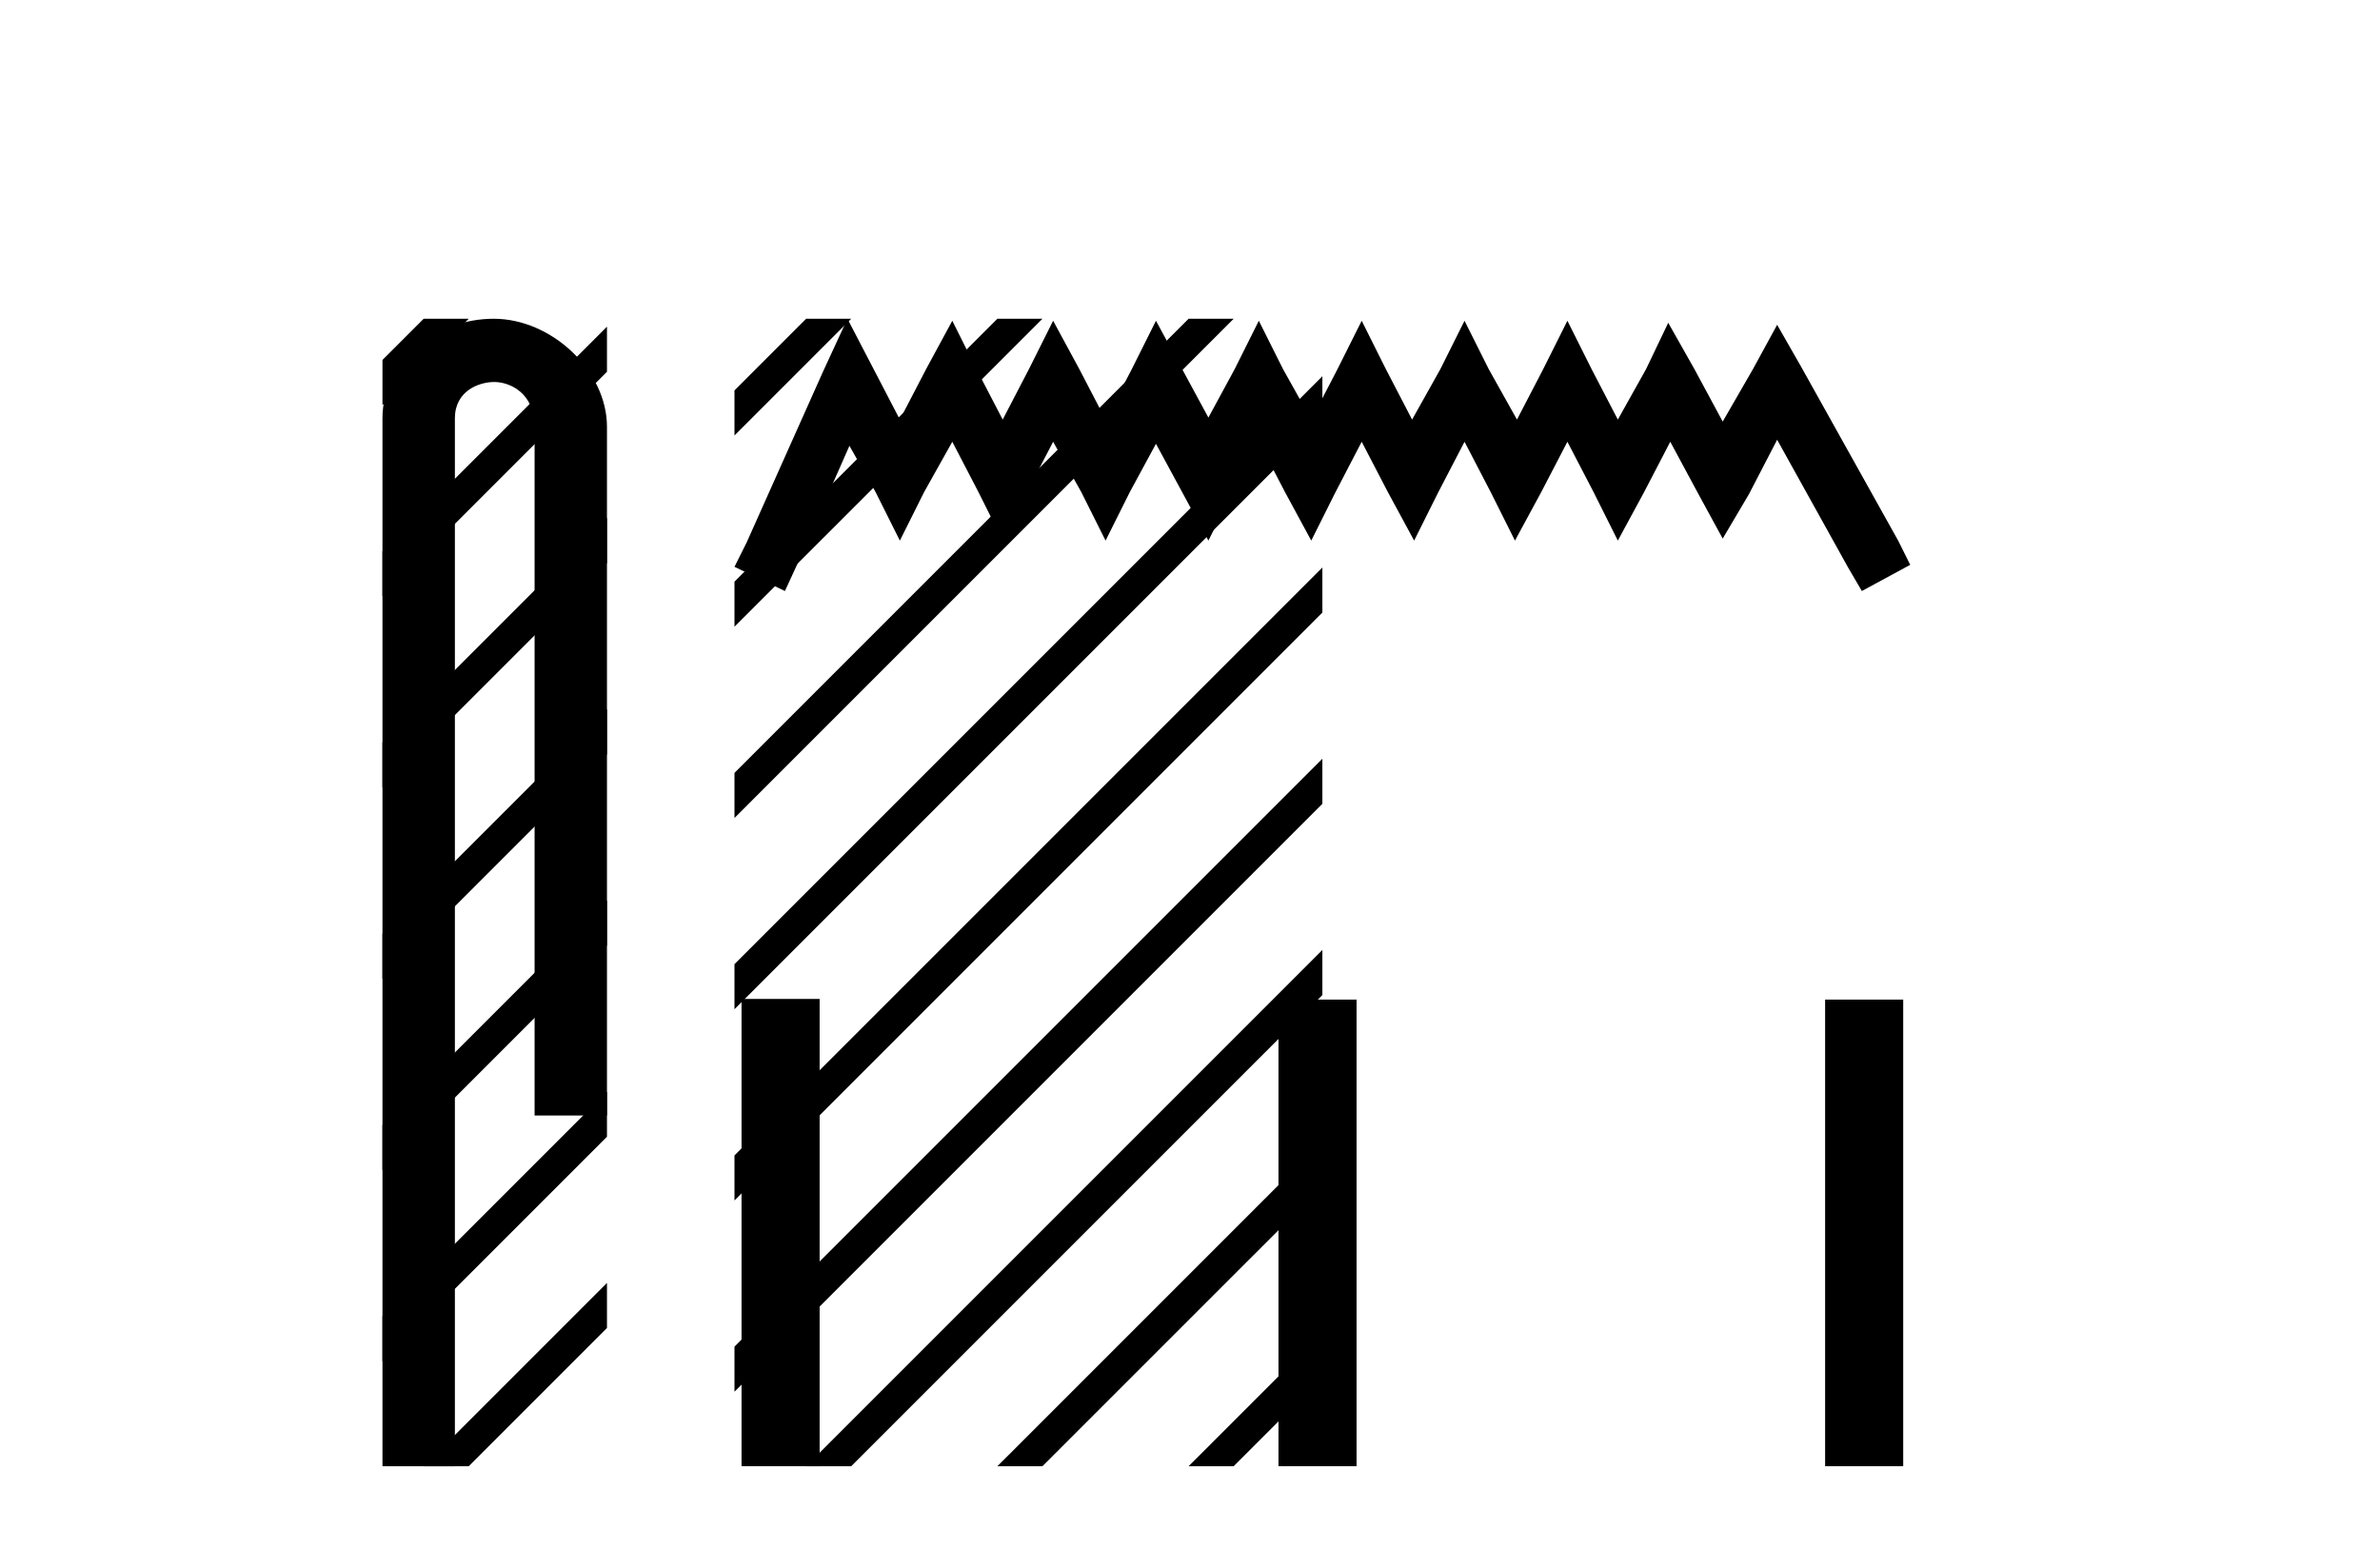
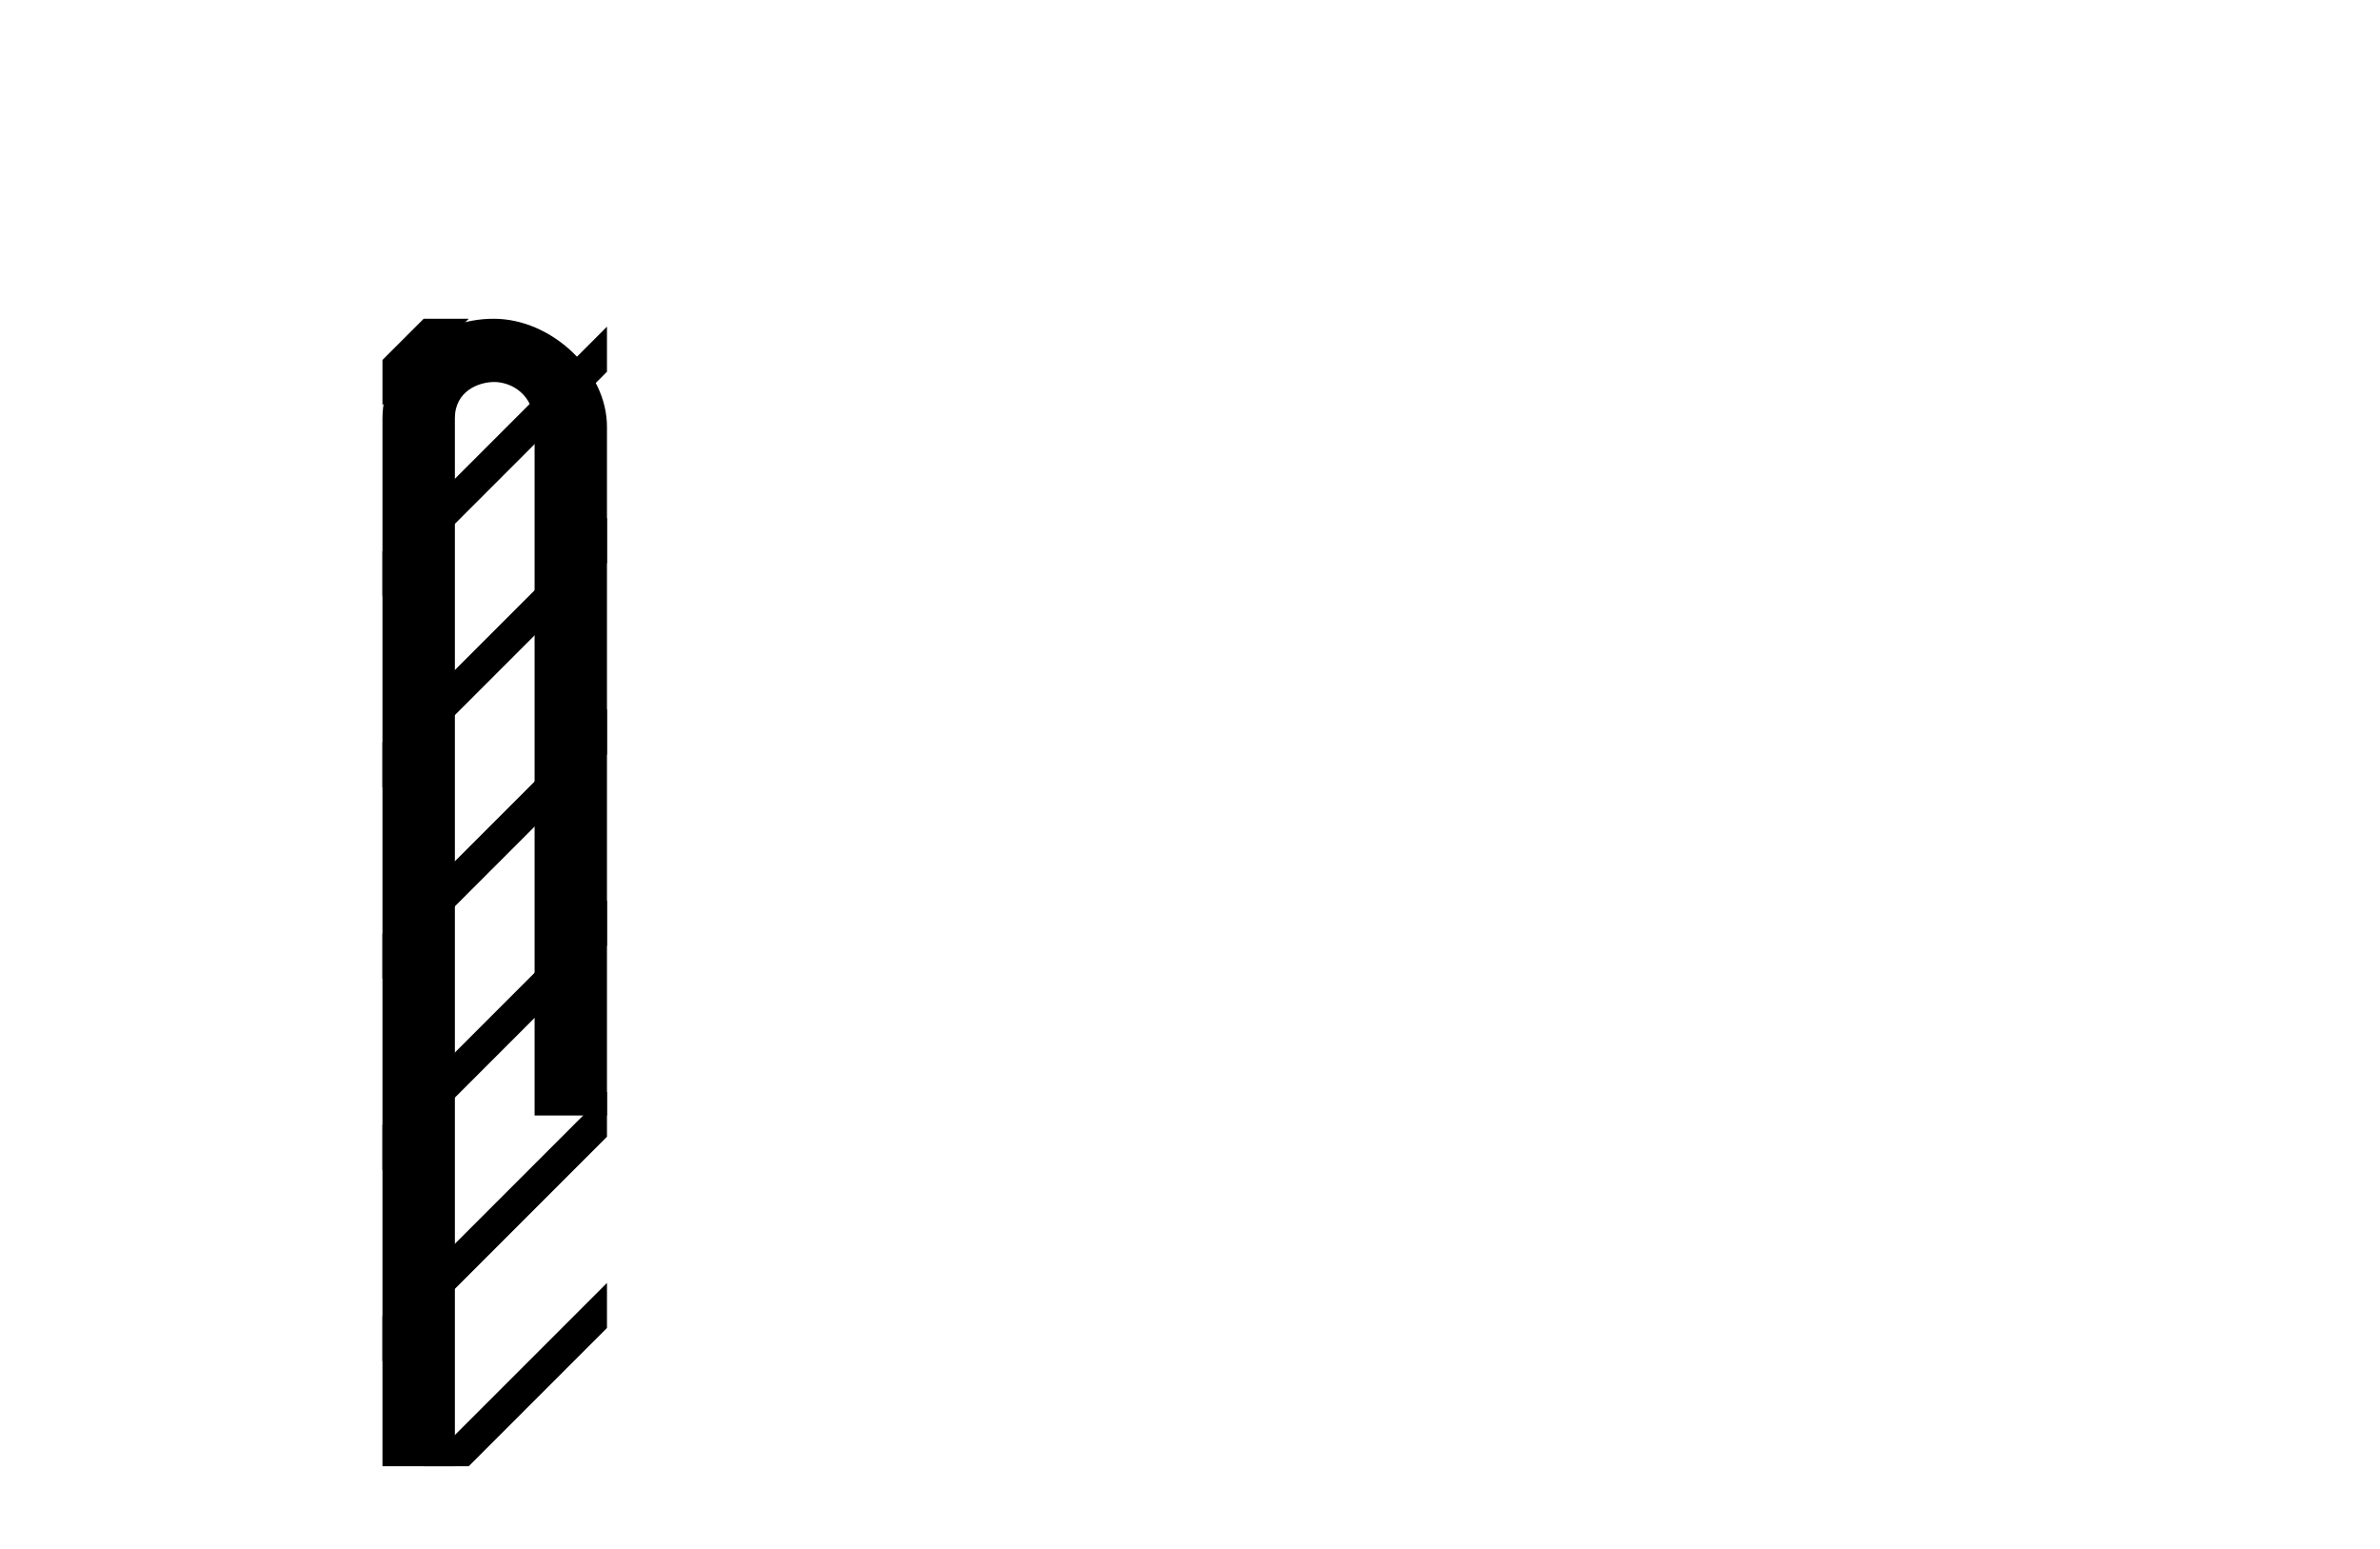
<svg xmlns="http://www.w3.org/2000/svg" width="63.0" height="41.0">
  <path d="M 13.069 8.437 C 11.5 8.437 10.124 9.591 10.124 11.072 L 10.124 38.809 L 12.041 38.809 L 12.041 11.072 C 12.041 10.346 12.68 10.111 13.081 10.111 C 13.502 10.111 14.151 10.406 14.151 11.296 L 14.151 29.526 L 16.067 29.526 L 16.067 11.296 C 16.067 9.813 14.598 8.437 13.069 8.437 Z" style="fill:#000000;stroke:none" />
  <path d="M 11.215 8.437 L 10.124 9.528 L 10.124 10.721 L 12.11 8.735 L 12.408 8.437 ZM 16.067 8.647 L 10.124 14.59 L 10.124 14.59 L 10.124 15.783 L 10.124 15.783 L 16.067 9.84 L 16.067 8.647 ZM 16.067 13.709 L 10.124 19.652 L 10.124 19.652 L 10.124 20.845 L 10.124 20.845 L 16.067 14.902 L 16.067 13.709 ZM 16.067 18.771 L 10.124 24.714 L 10.124 24.714 L 10.124 25.907 L 10.124 25.907 L 16.067 19.964 L 16.067 18.771 ZM 16.067 23.833 L 10.124 29.776 L 10.124 29.776 L 10.124 30.969 L 10.124 30.969 L 16.067 25.026 L 16.067 25.026 L 16.067 23.833 ZM 16.067 28.895 L 10.124 34.838 L 10.124 34.838 L 10.124 36.031 L 10.124 36.031 L 16.067 30.088 L 16.067 30.088 L 16.067 28.895 ZM 16.067 33.957 L 11.513 38.511 L 11.215 38.809 L 12.408 38.809 L 16.067 35.15 L 16.067 35.15 L 16.067 33.957 Z" style="fill:#000000;stroke:none" />
-   <path d="M 22.432 8.437 L 21.791 9.825 L 19.762 14.363 L 19.442 15.003 L 20.777 15.644 L 21.097 14.95 L 22.485 11.8 L 23.179 13.028 L 23.82 14.309 L 24.46 13.028 L 25.208 11.693 L 25.902 13.028 L 26.542 14.309 L 27.183 13.028 L 27.877 11.693 L 28.624 13.028 L 29.265 14.309 L 29.905 13.028 L 30.599 11.747 L 31.293 13.028 L 31.987 14.309 L 32.628 13.028 L 33.322 11.693 L 34.016 13.028 L 34.71 14.309 L 35.351 13.028 L 36.045 11.693 L 36.739 13.028 L 37.433 14.309 L 38.073 13.028 L 38.767 11.693 L 39.461 13.028 L 40.102 14.309 L 40.796 13.028 L 41.49 11.693 L 42.184 13.028 L 42.825 14.309 L 43.519 13.028 L 44.213 11.693 L 44.96 13.081 L 45.601 14.256 L 46.295 13.081 L 47.042 11.64 L 48.91 15.003 L 49.284 15.644 L 50.565 14.95 L 50.245 14.309 L 47.683 9.718 L 47.042 8.597 L 46.401 9.771 L 45.601 11.159 L 44.853 9.771 L 44.159 8.544 L 43.572 9.771 L 42.825 11.106 L 42.131 9.771 L 41.49 8.49 L 40.849 9.771 L 40.155 11.106 L 39.408 9.771 L 38.767 8.49 L 38.127 9.771 L 37.379 11.106 L 36.685 9.771 L 36.045 8.49 L 35.404 9.771 L 34.71 11.106 L 33.963 9.771 L 33.322 8.49 L 32.682 9.771 L 31.987 11.053 L 31.293 9.771 L 30.599 8.49 L 29.959 9.771 L 29.265 11.106 L 28.571 9.771 L 27.877 8.49 L 27.236 9.771 L 26.542 11.106 L 25.848 9.771 L 25.208 8.49 L 24.514 9.771 L 23.82 11.106 L 23.126 9.771 L 22.432 8.437 Z" style="fill:#000000;stroke:none" />
-   <path d="M 19.629 26.441 L 19.629 38.809 L 21.696 38.809 L 21.696 26.441 ZM 33.842 26.458 L 33.842 38.809 L 35.909 38.809 L 35.909 26.458 ZM 48.312 26.458 L 48.312 38.809 L 50.379 38.809 L 50.379 26.458 Z" style="fill:#000000;stroke:none" />
-   <path d="M 21.339 8.437 L 19.442 10.334 L 19.442 11.527 L 19.442 11.527 L 22.234 8.735 L 22.532 8.437 ZM 26.401 8.437 L 19.442 15.396 L 19.442 15.396 L 19.442 16.589 L 27.296 8.735 L 27.594 8.437 ZM 31.463 8.437 L 19.442 20.458 L 19.442 20.458 L 19.442 21.651 L 32.358 8.735 L 32.656 8.437 ZM 35.004 9.958 L 19.442 25.52 L 19.442 25.52 L 19.442 26.713 L 19.442 26.713 L 35.004 11.152 L 35.004 9.958 ZM 35.004 15.021 L 19.442 30.582 L 19.442 30.582 L 19.442 31.775 L 19.442 31.775 L 35.004 16.214 L 35.004 15.021 ZM 35.004 20.083 L 19.442 35.644 L 19.442 35.644 L 19.442 36.837 L 19.442 36.837 L 35.004 21.276 L 35.004 21.276 L 35.004 20.083 ZM 35.004 25.145 L 21.637 38.511 L 21.339 38.809 L 22.532 38.809 L 35.004 26.338 L 35.004 25.145 ZM 35.004 30.207 L 26.7 38.511 L 26.401 38.809 L 27.594 38.809 L 35.004 31.4 L 35.004 30.207 ZM 35.004 35.269 L 31.762 38.511 L 31.463 38.809 L 32.656 38.809 L 35.004 36.462 L 35.004 35.269 Z" style="fill:#000000;stroke:none" />
</svg>